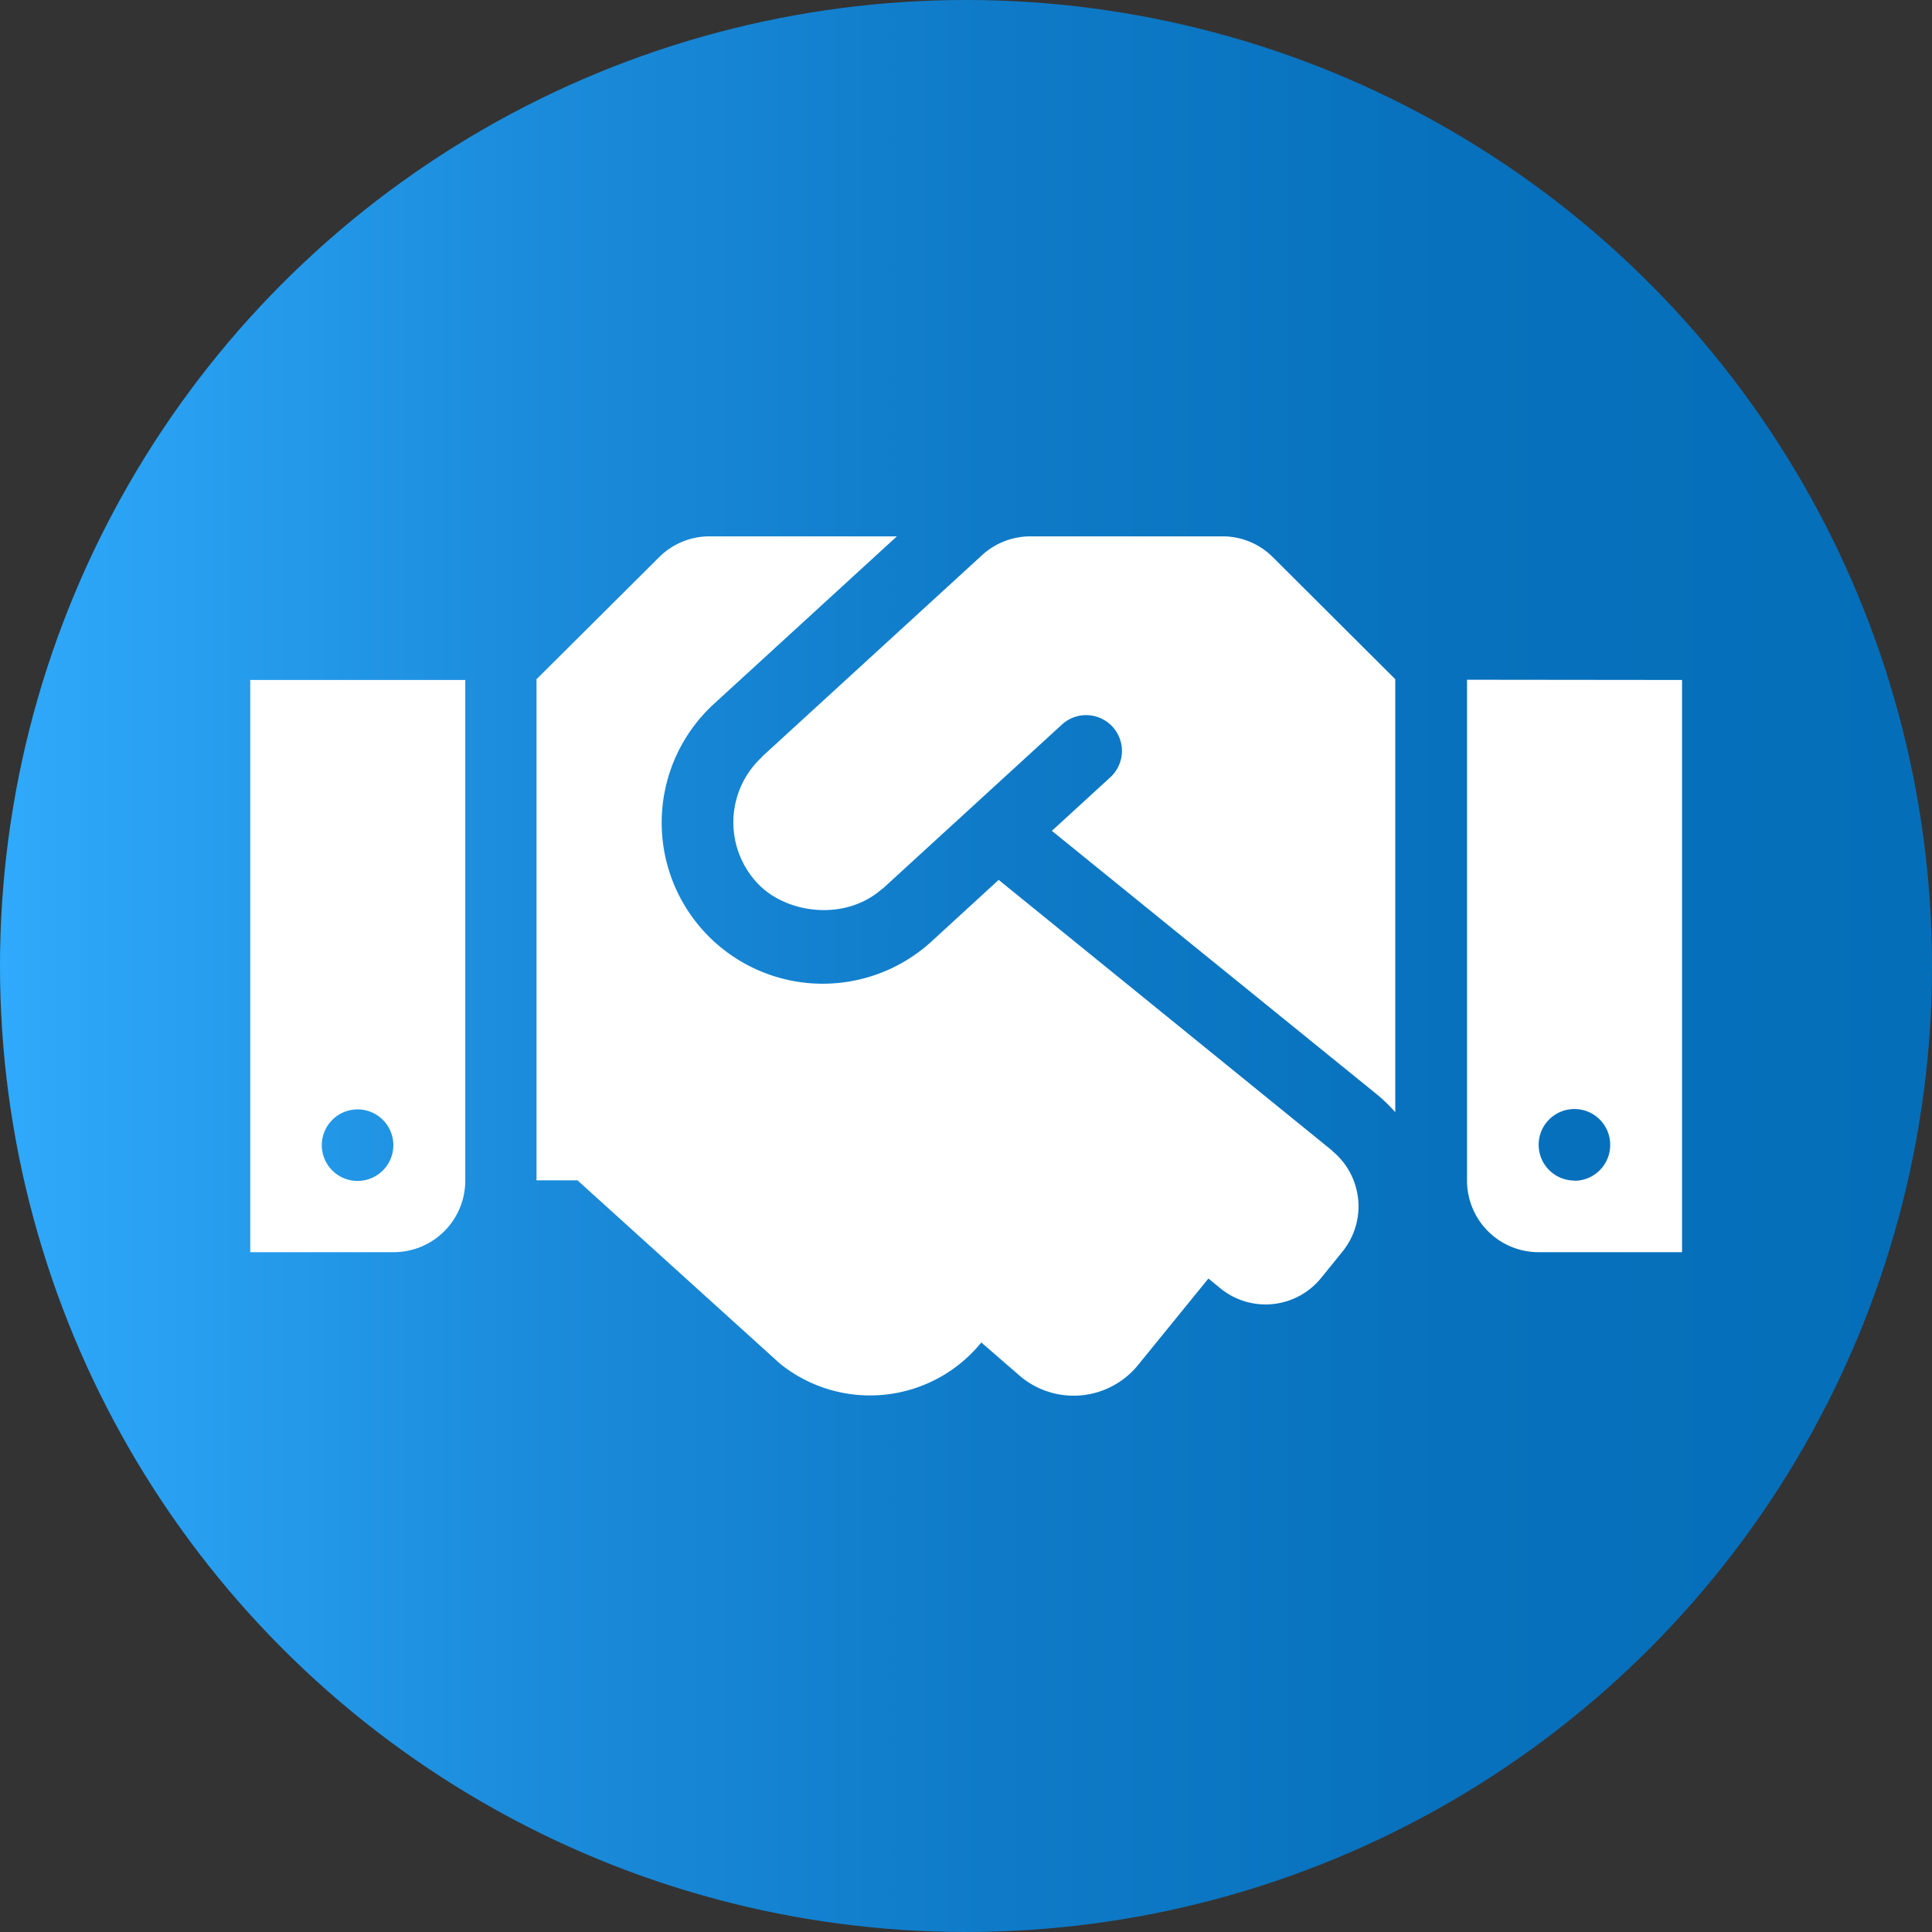
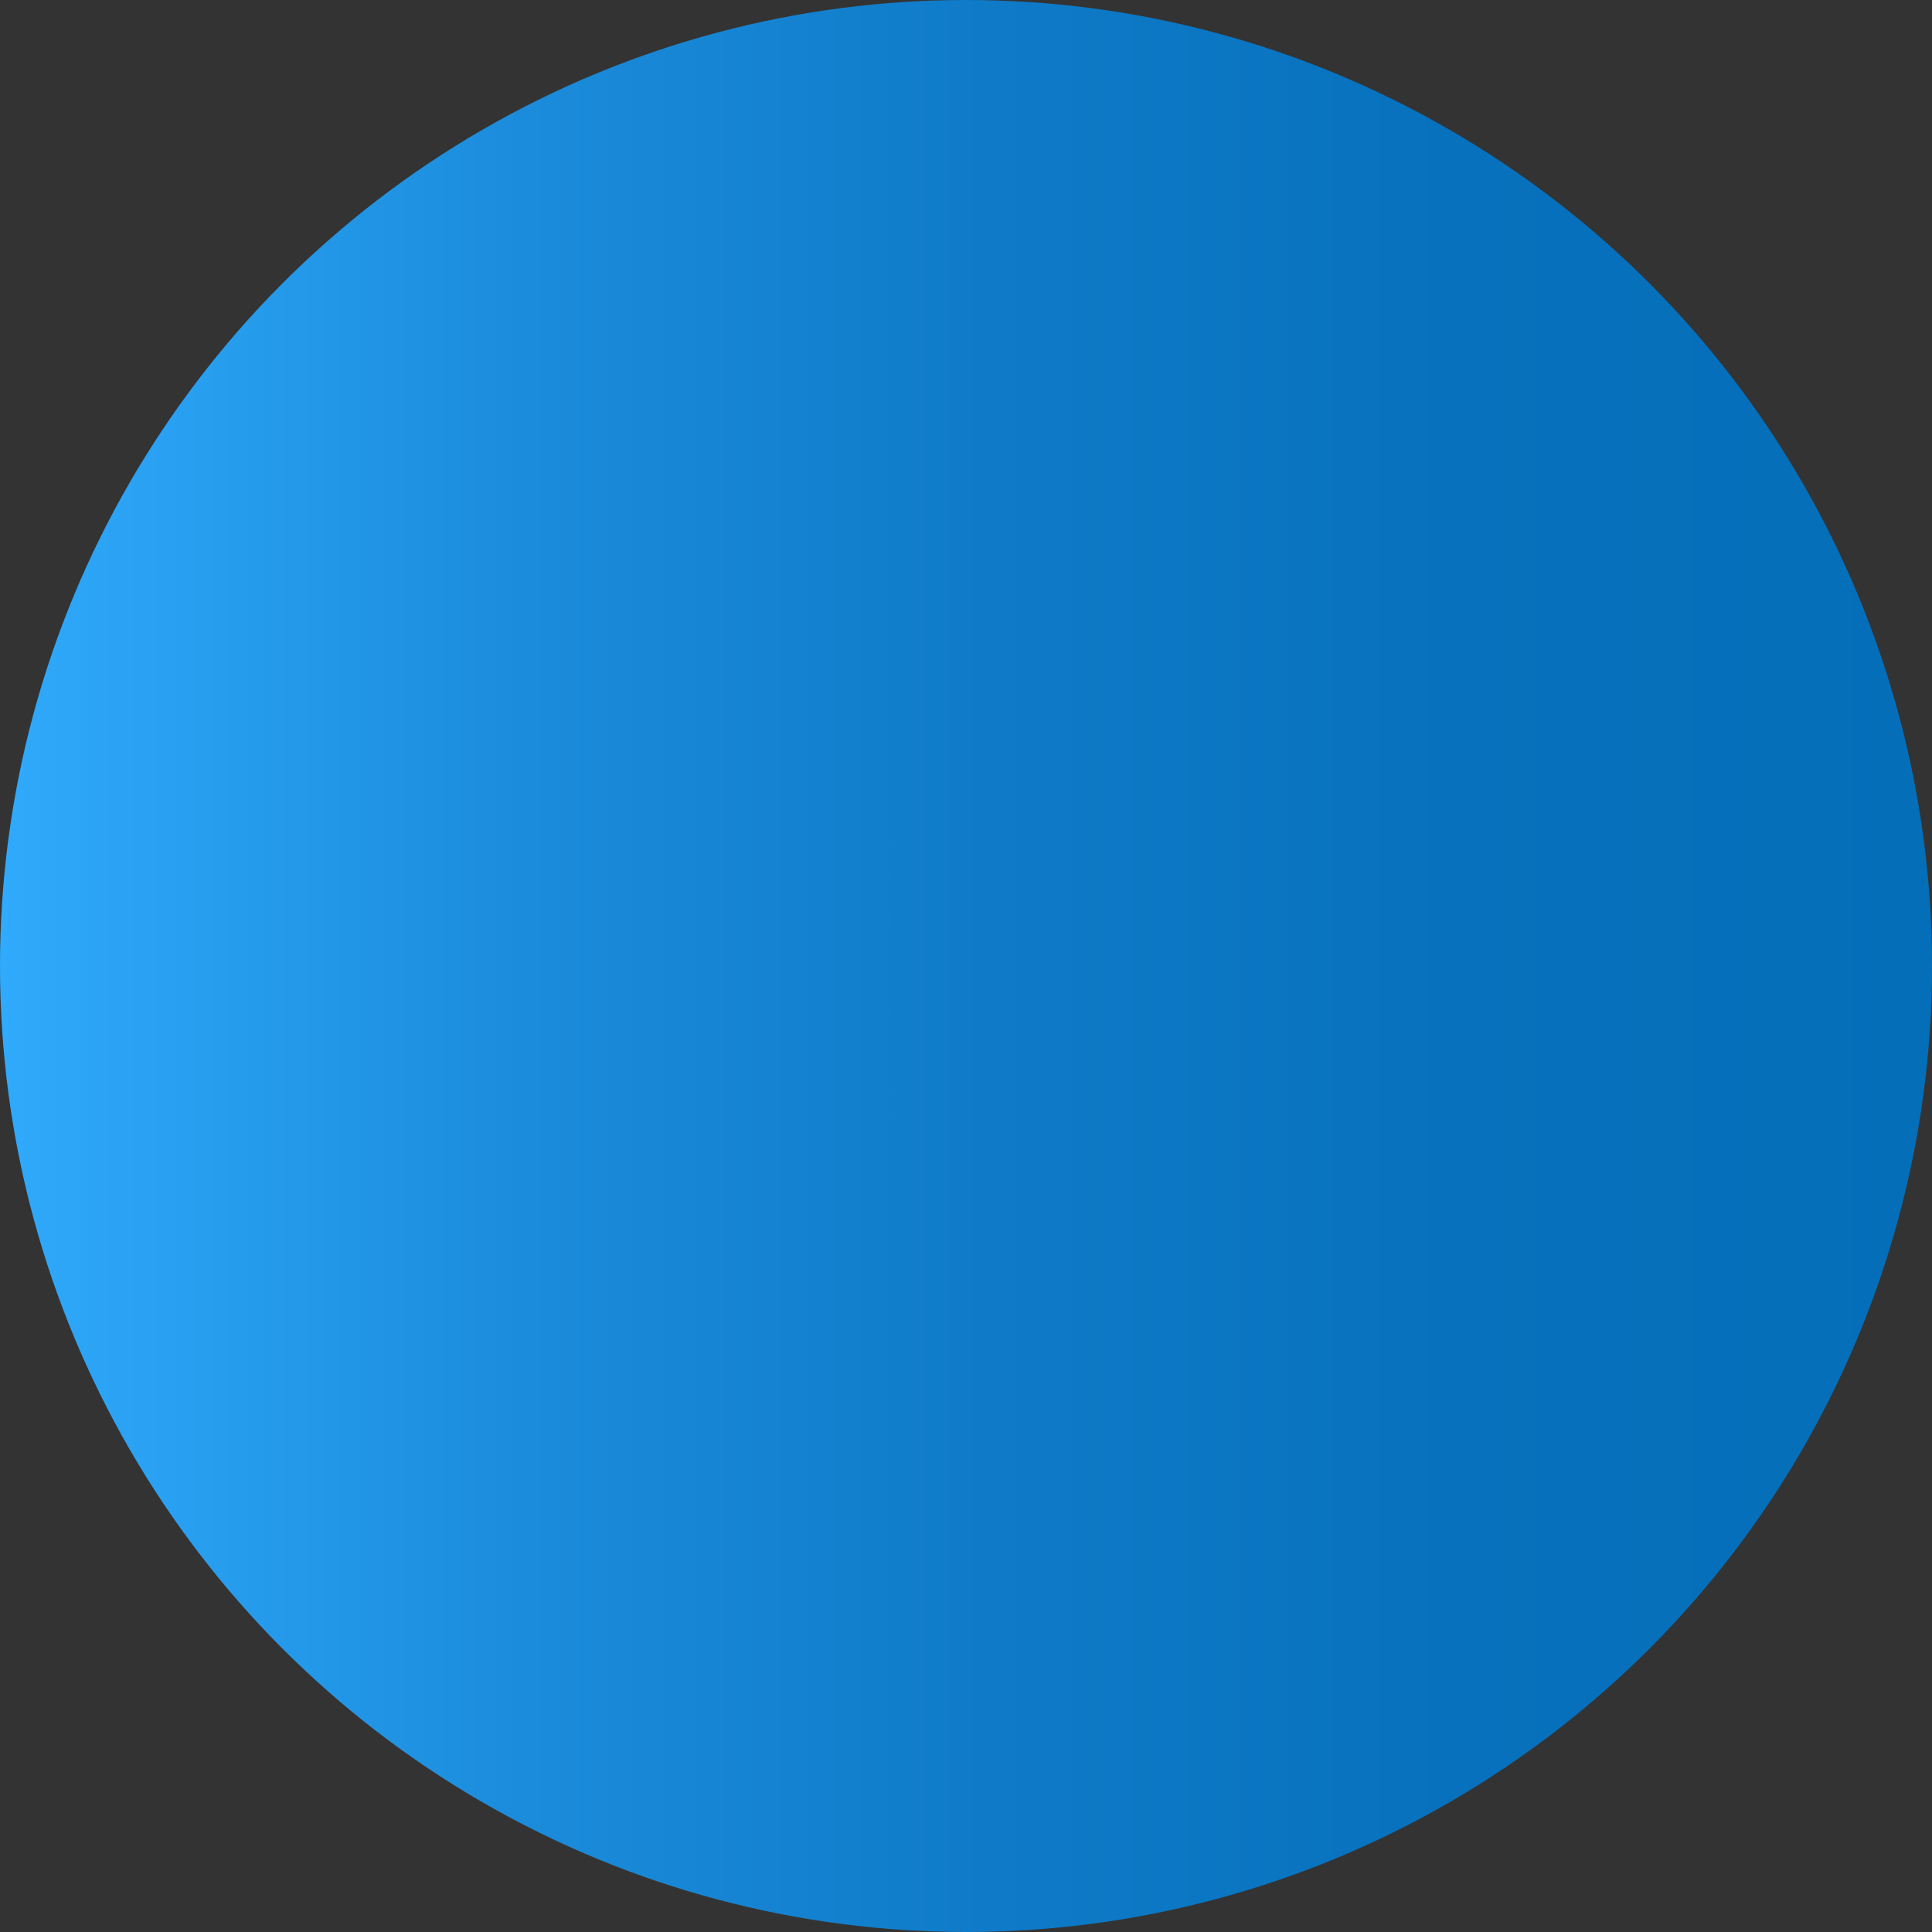
<svg xmlns="http://www.w3.org/2000/svg" viewBox="0 0 256 256">
  <rect x="0" y="0" width="256" height="256" fill="#333333" stroke="none" />
  <defs>
    <style>.cls-1{fill:url(#Sfumatura_senza_nome_14);}.cls-2{fill:#fff;}</style>
    <linearGradient id="Sfumatura_senza_nome_14" y1="128" x2="256" y2="128" gradientUnits="userSpaceOnUse">
      <stop offset="0" stop-color="#30aafc" />
      <stop offset="0.05" stop-color="#2ca4f6" />
      <stop offset="0.27" stop-color="#1b8cdb" />
      <stop offset="0.51" stop-color="#0f7bc8" />
      <stop offset="0.75" stop-color="#0771bd" />
      <stop offset="1" stop-color="#056eb9" />
    </linearGradient>
  </defs>
  <title>Risorsa 3</title>
  <g id="Livello_2" data-name="Livello 2">
    <g id="Livello_1-2" data-name="Livello 1">
      <circle class="cls-1" cx="128" cy="128" r="128" />
-       <path class="cls-2" d="M162,71.07H136.54a9.49,9.49,0,0,0-6.41,2.49L101,100.24s-.06.09-.09.12a11.78,11.78,0,0,0-.62,16.59c3.76,4.12,11.68,5.22,16.63.8,0,0,.08,0,.11-.06L140.72,96a4.74,4.74,0,0,1,6.4,7l-7.74,7.09,43.16,35a22,22,0,0,1,2.34,2.28V90L168.69,73.86A9.38,9.38,0,0,0,162,71.07Zm32.39,19v66.36a9.48,9.48,0,0,0,9.49,9.49h19V90.1Zm14.23,66.36a4.74,4.74,0,1,1,4.74-4.74A4.75,4.75,0,0,1,208.62,156.46ZM33.16,165.92h19a9.48,9.48,0,0,0,9.49-9.49V90.1H33.16ZM47.38,147a4.74,4.74,0,1,1-4.74,4.74A4.75,4.75,0,0,1,47.38,147Zm129.2,5.51-44.25-35.92-8.89,8.15A21.34,21.34,0,1,1,94.6,93.27l24.24-22.2H94a9.43,9.43,0,0,0-6.69,2.79L71.09,90V156.4h5.43l26.82,24.28A19,19,0,0,0,130,177.92l0-.06,5.31,4.6a11,11,0,0,0,15.5-1.6l9.31-11.45,1.6,1.31a9.47,9.47,0,0,0,13.34-1.39l2.81-3.47a9.5,9.5,0,0,0-1.36-13.37Z" />
    </g>
  </g>
</svg>